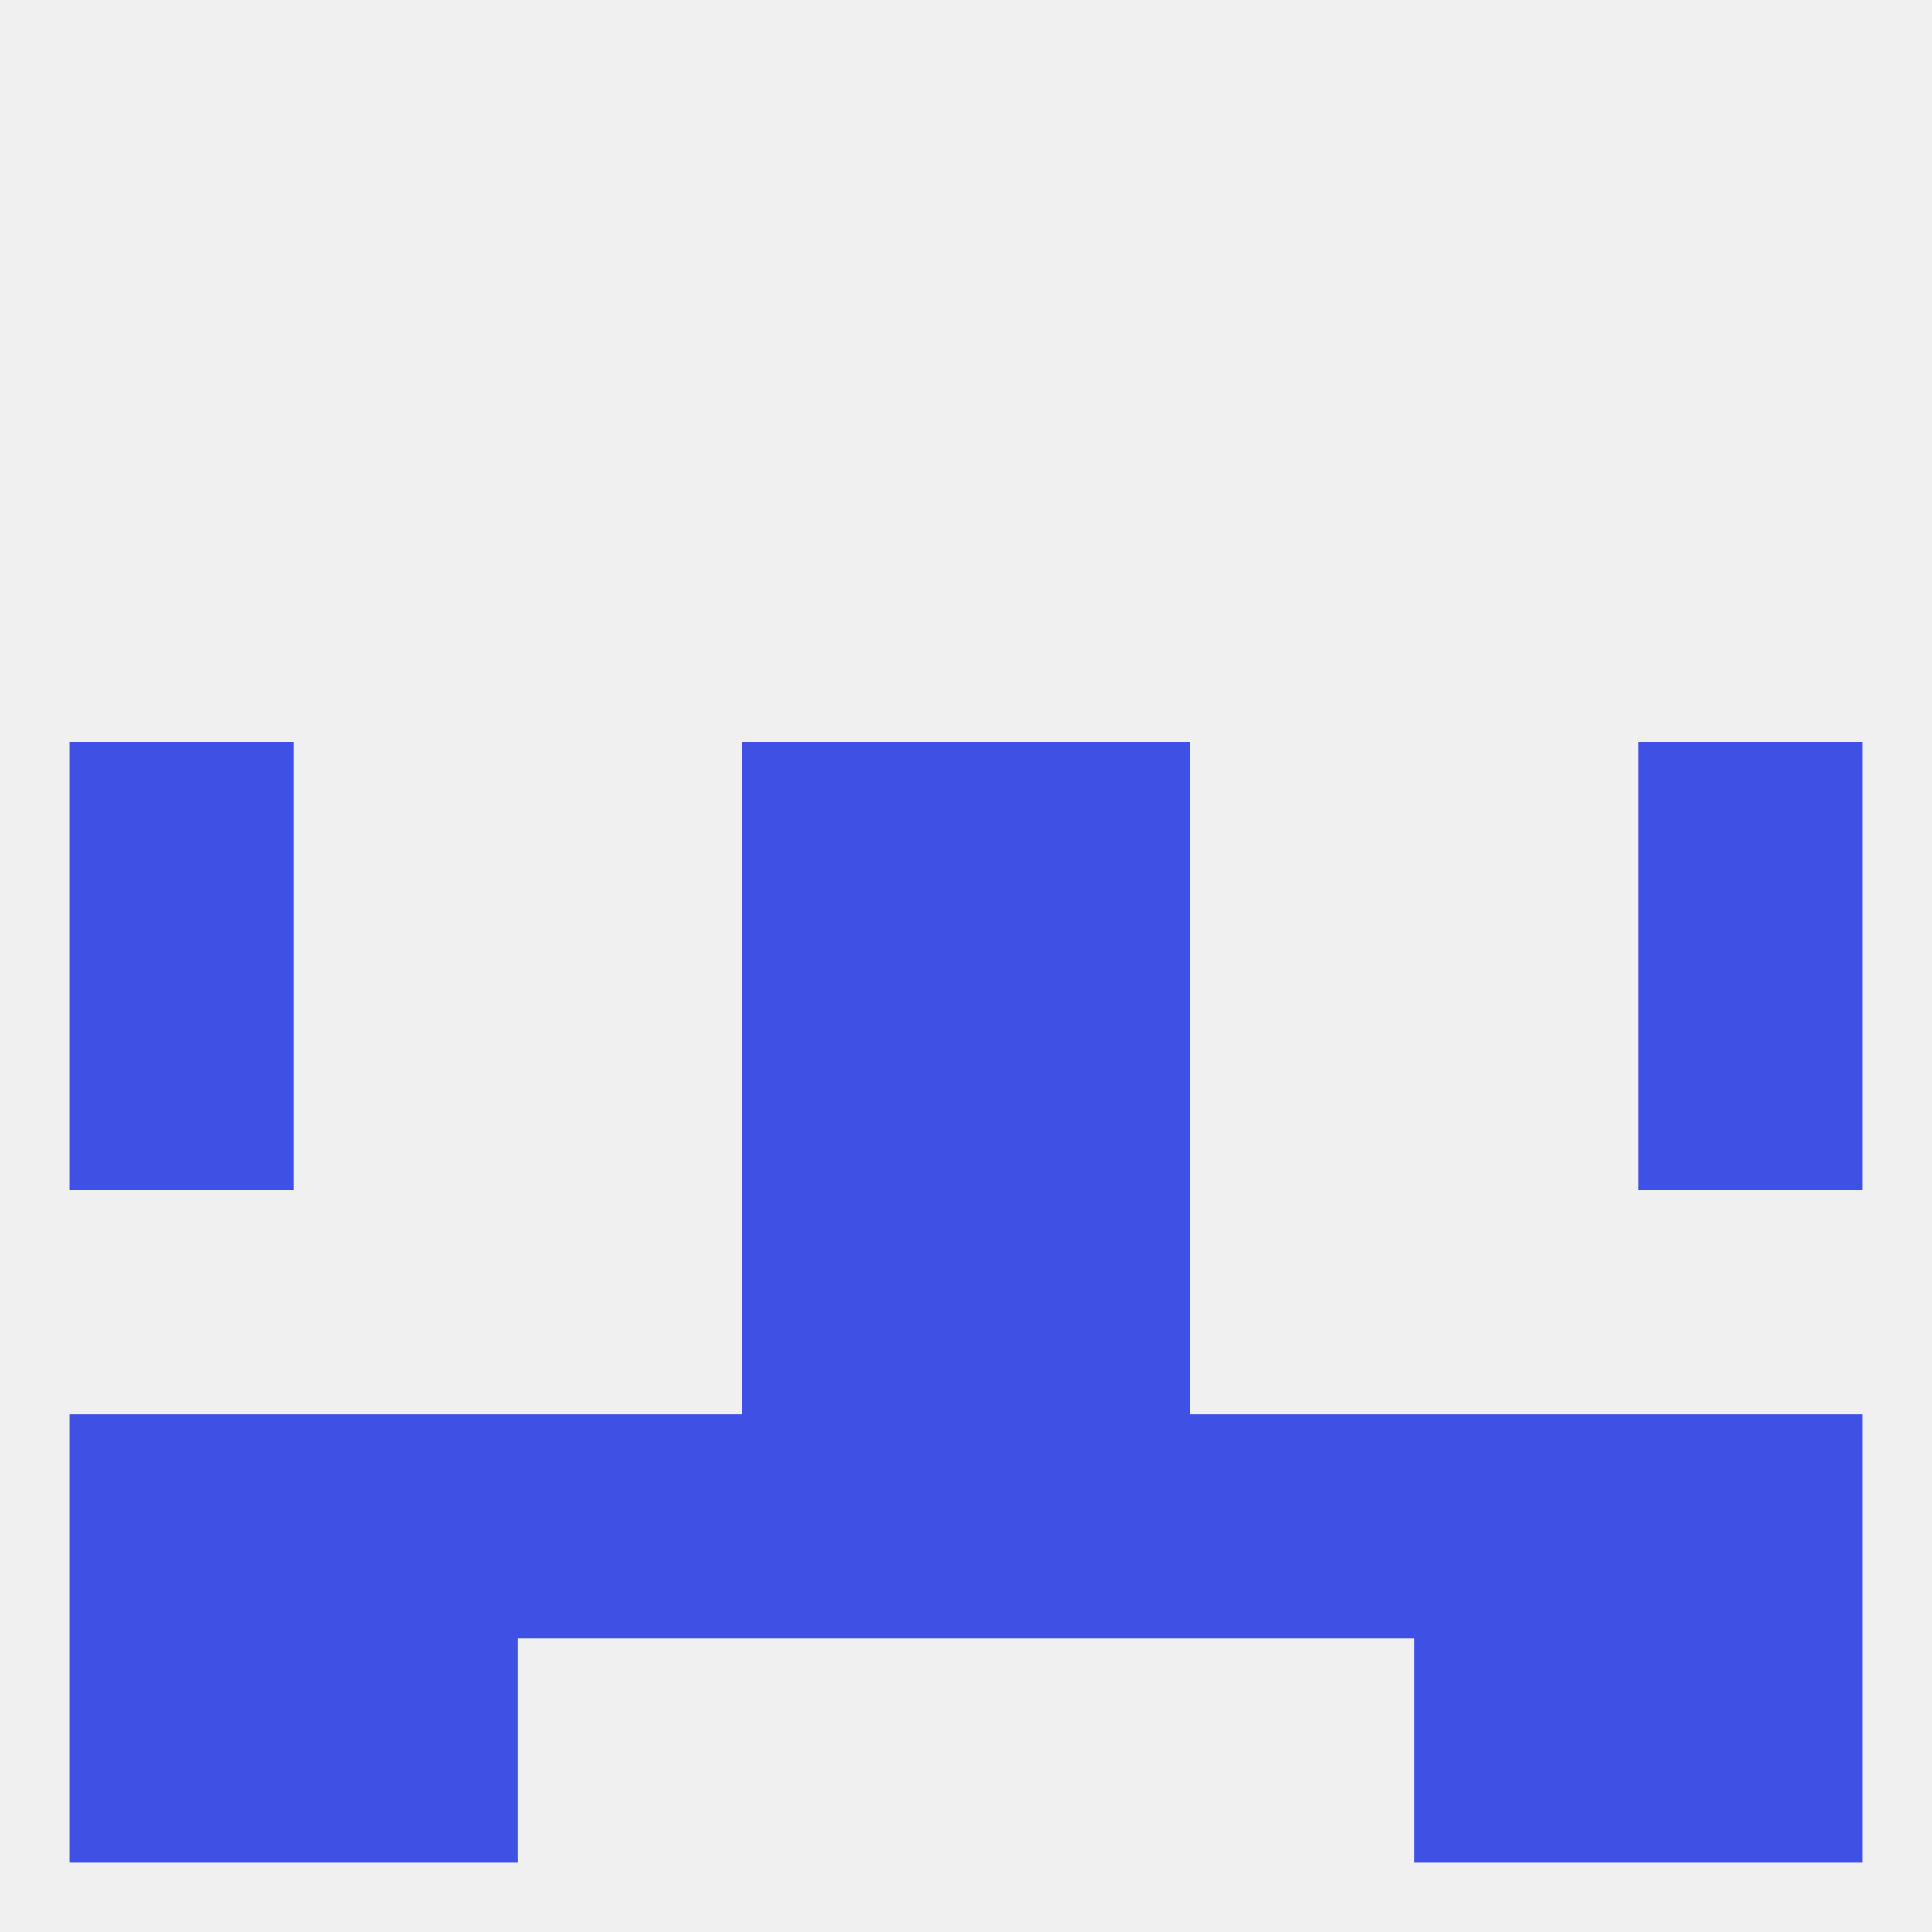
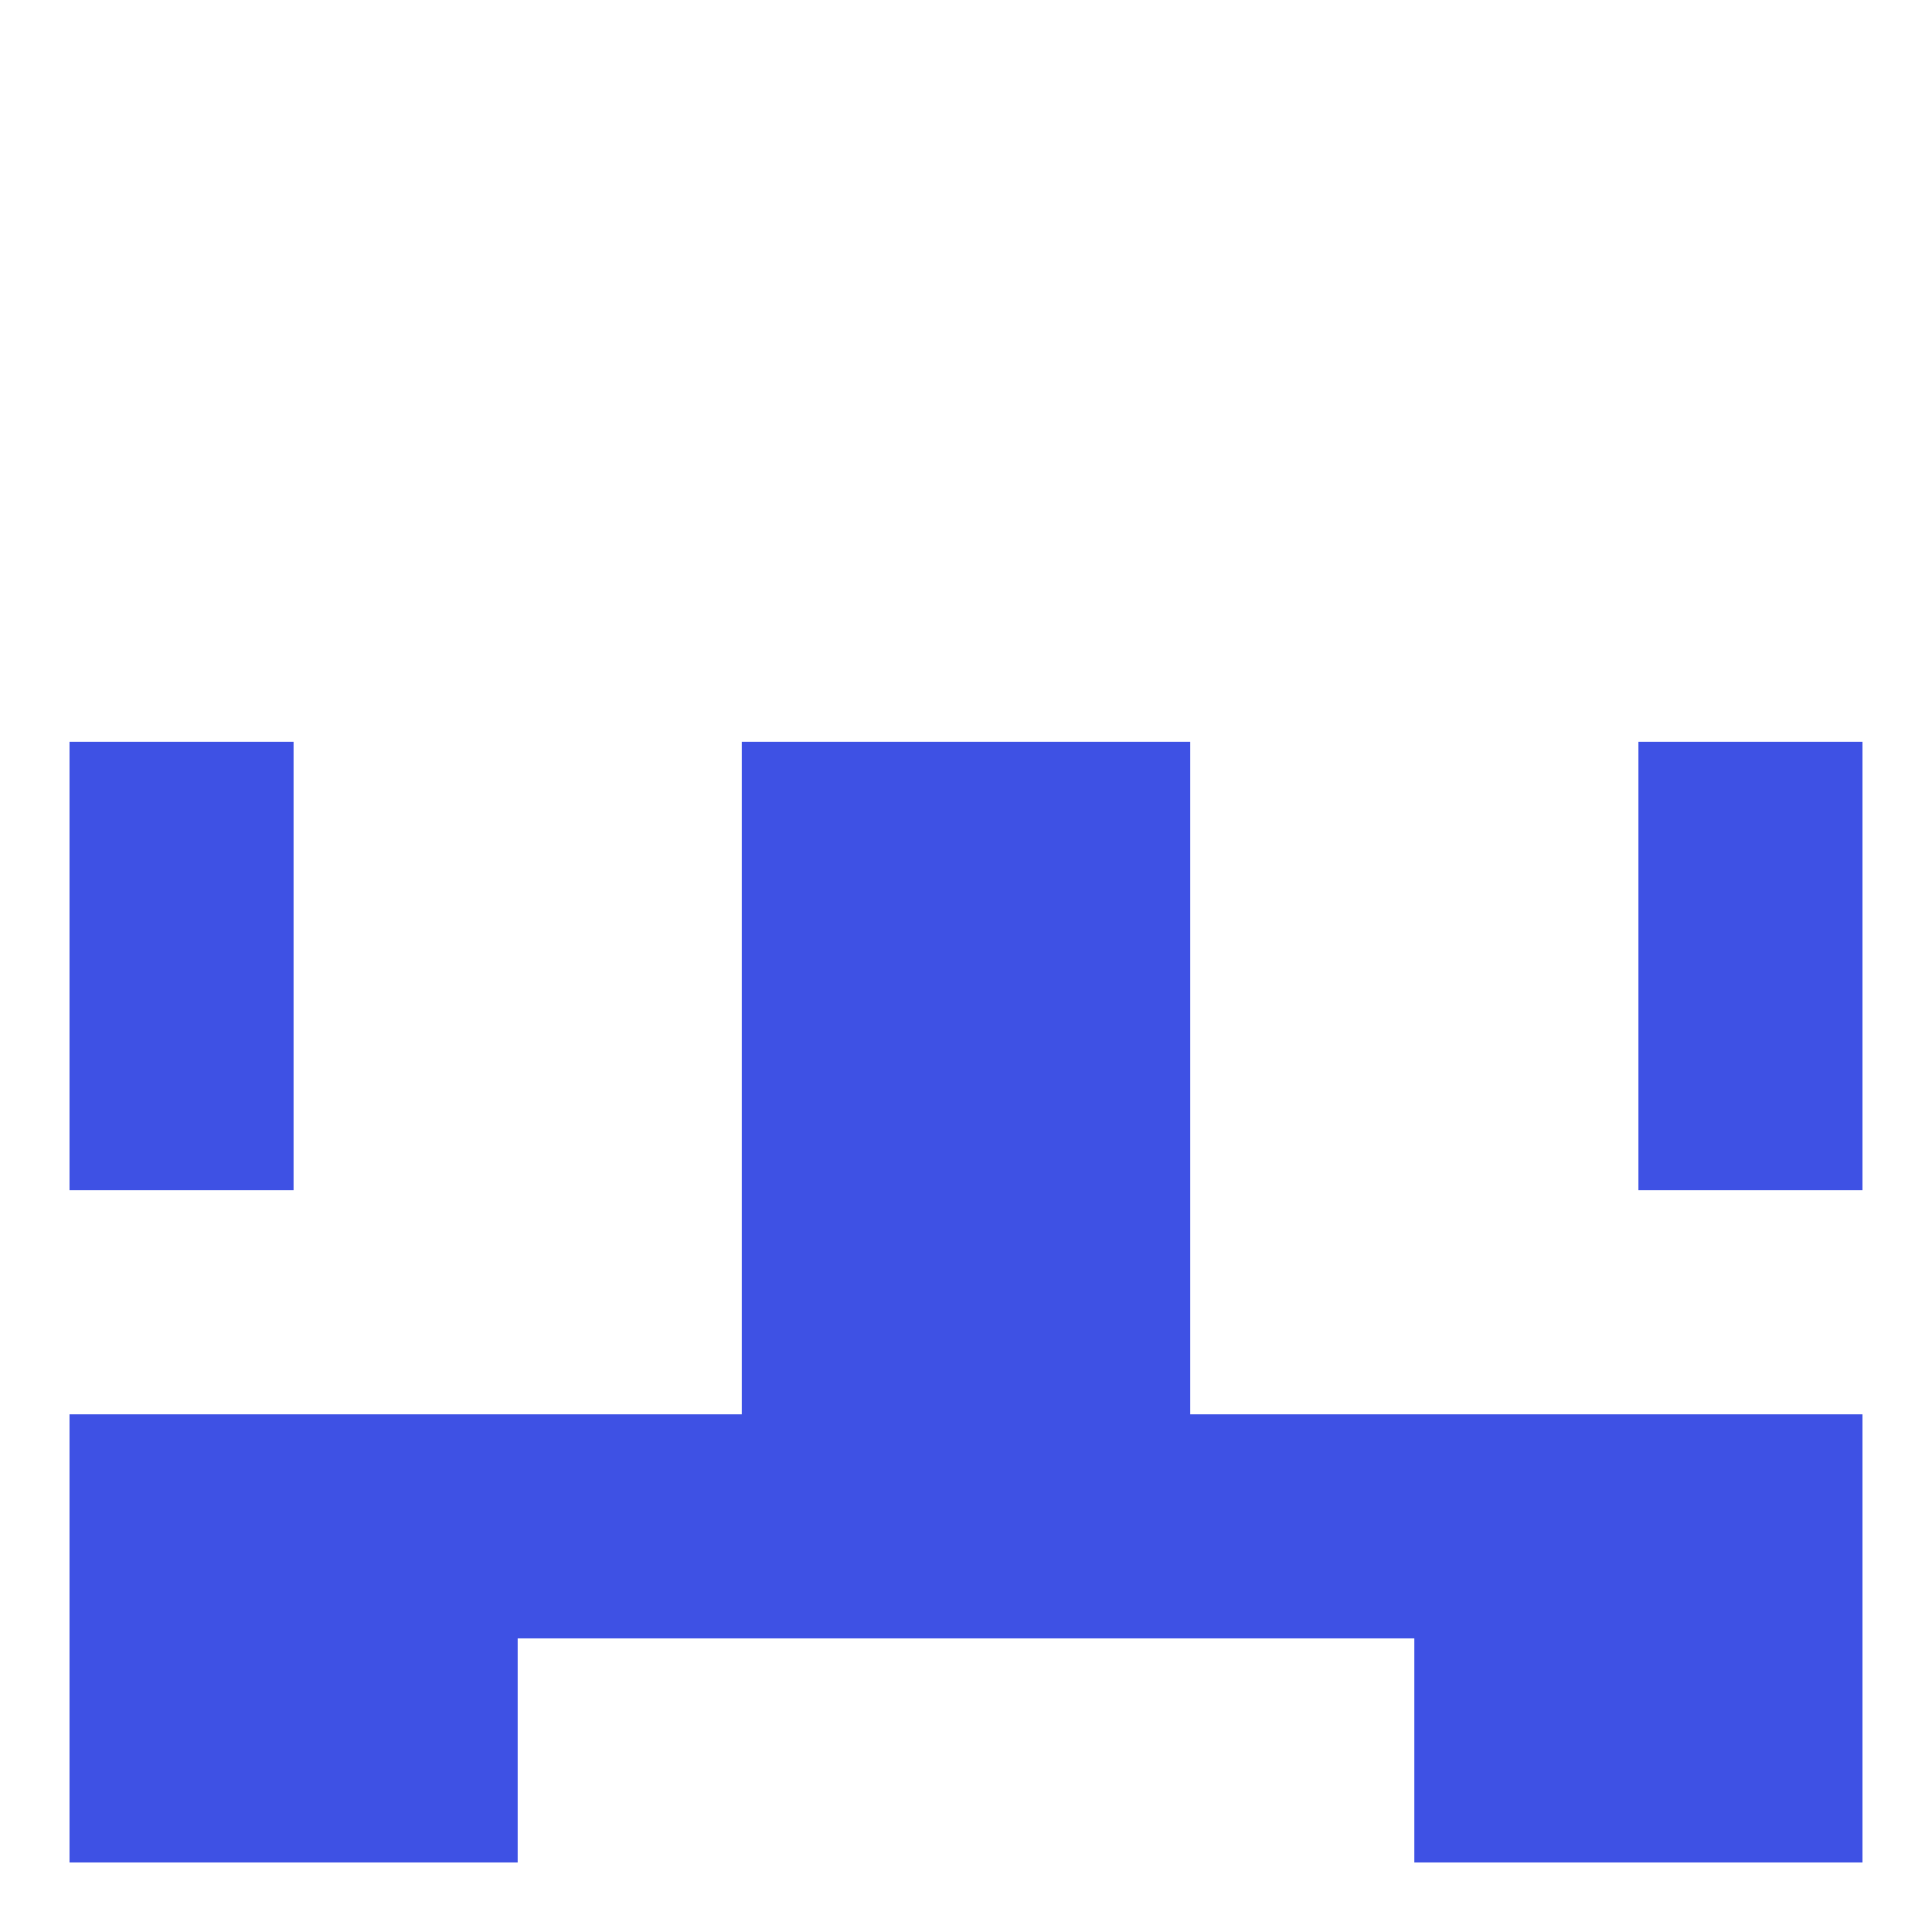
<svg xmlns="http://www.w3.org/2000/svg" version="1.1" baseprofile="full" width="250" height="250" viewBox="0 0 250 250">
-   <rect width="100%" height="100%" fill="rgba(240,240,240,255)" />
  <rect x="96" y="125" width="29" height="29" fill="rgba(62,81,228,255)" />
  <rect x="125" y="125" width="29" height="29" fill="rgba(62,81,228,255)" />
  <rect x="9" y="125" width="29" height="29" fill="rgba(62,81,228,255)" />
  <rect x="212" y="125" width="29" height="29" fill="rgba(62,81,228,255)" />
  <rect x="125" y="96" width="29" height="29" fill="rgba(62,81,228,255)" />
  <rect x="9" y="96" width="29" height="29" fill="rgba(62,81,228,255)" />
  <rect x="212" y="96" width="29" height="29" fill="rgba(62,81,228,255)" />
  <rect x="96" y="96" width="29" height="29" fill="rgba(62,81,228,255)" />
  <rect x="125" y="154" width="29" height="29" fill="rgba(62,81,228,255)" />
  <rect x="96" y="154" width="29" height="29" fill="rgba(62,81,228,255)" />
  <rect x="67" y="183" width="29" height="29" fill="rgba(62,81,228,255)" />
  <rect x="183" y="183" width="29" height="29" fill="rgba(62,81,228,255)" />
  <rect x="9" y="183" width="29" height="29" fill="rgba(62,81,228,255)" />
  <rect x="212" y="183" width="29" height="29" fill="rgba(62,81,228,255)" />
  <rect x="154" y="183" width="29" height="29" fill="rgba(62,81,228,255)" />
  <rect x="38" y="183" width="29" height="29" fill="rgba(62,81,228,255)" />
  <rect x="96" y="183" width="29" height="29" fill="rgba(62,81,228,255)" />
  <rect x="125" y="183" width="29" height="29" fill="rgba(62,81,228,255)" />
  <rect x="38" y="212" width="29" height="29" fill="rgba(62,81,228,255)" />
  <rect x="183" y="212" width="29" height="29" fill="rgba(62,81,228,255)" />
  <rect x="9" y="212" width="29" height="29" fill="rgba(62,81,228,255)" />
  <rect x="212" y="212" width="29" height="29" fill="rgba(62,81,228,255)" />
</svg>